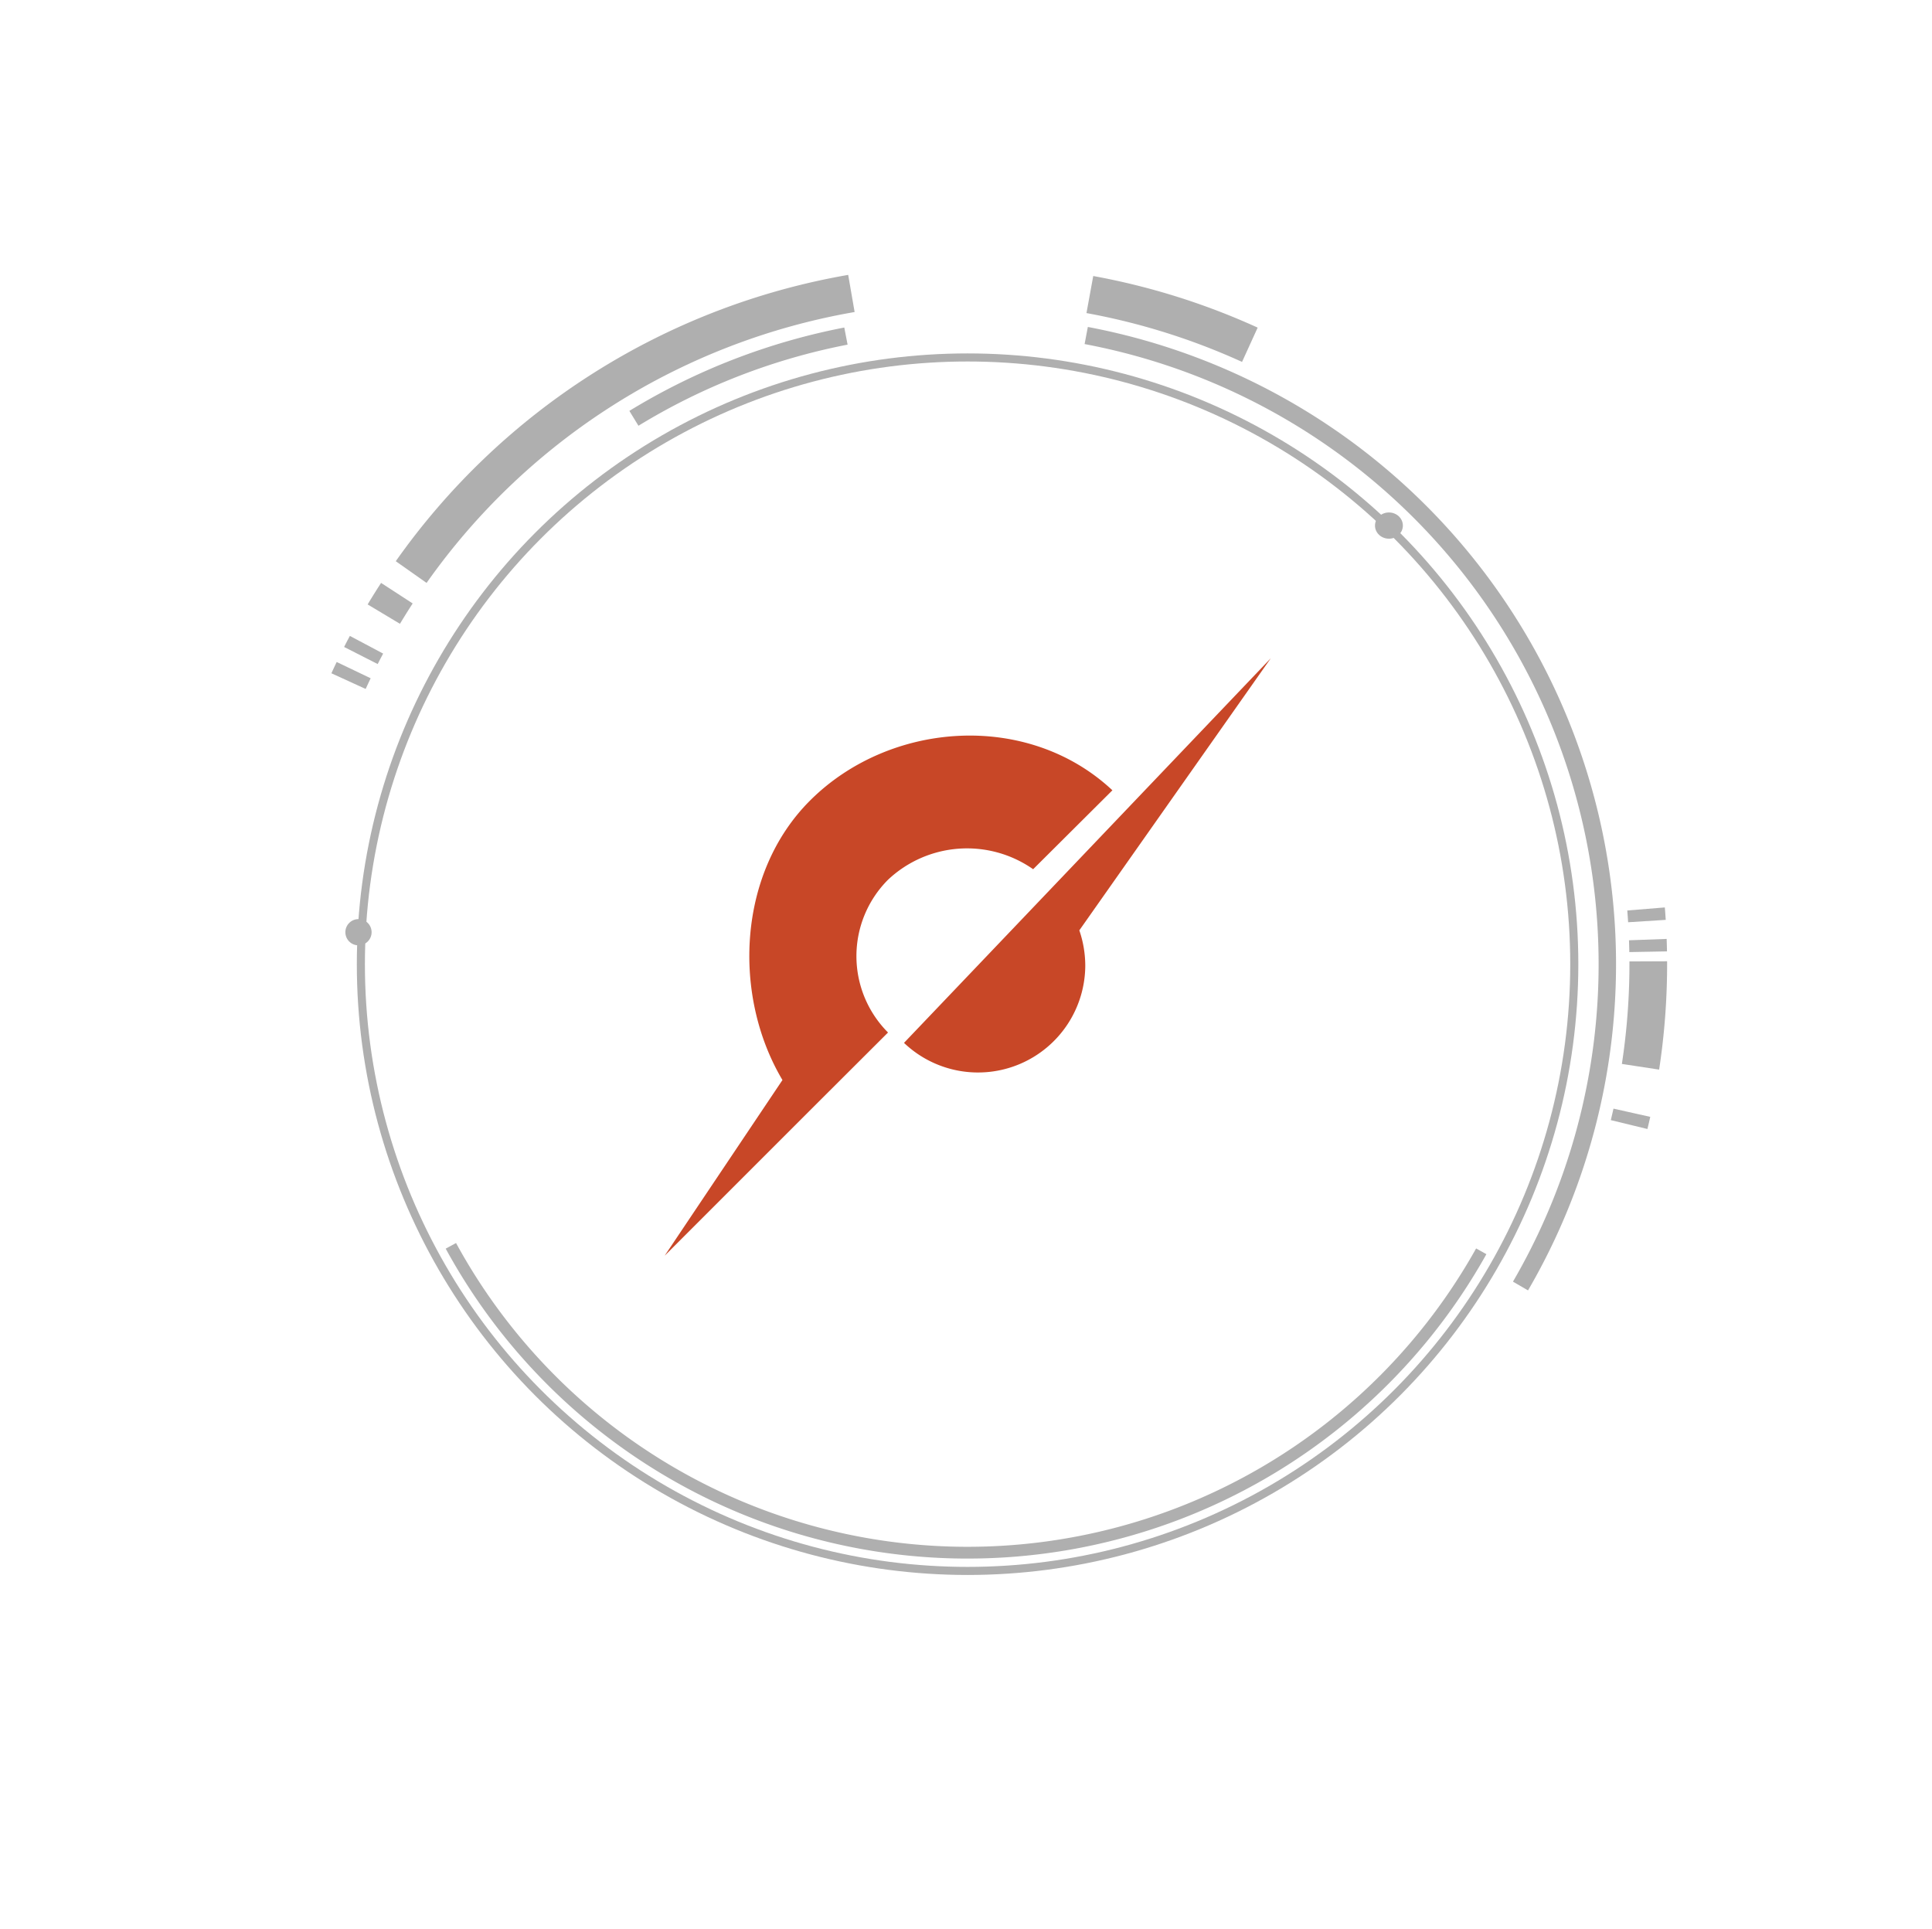
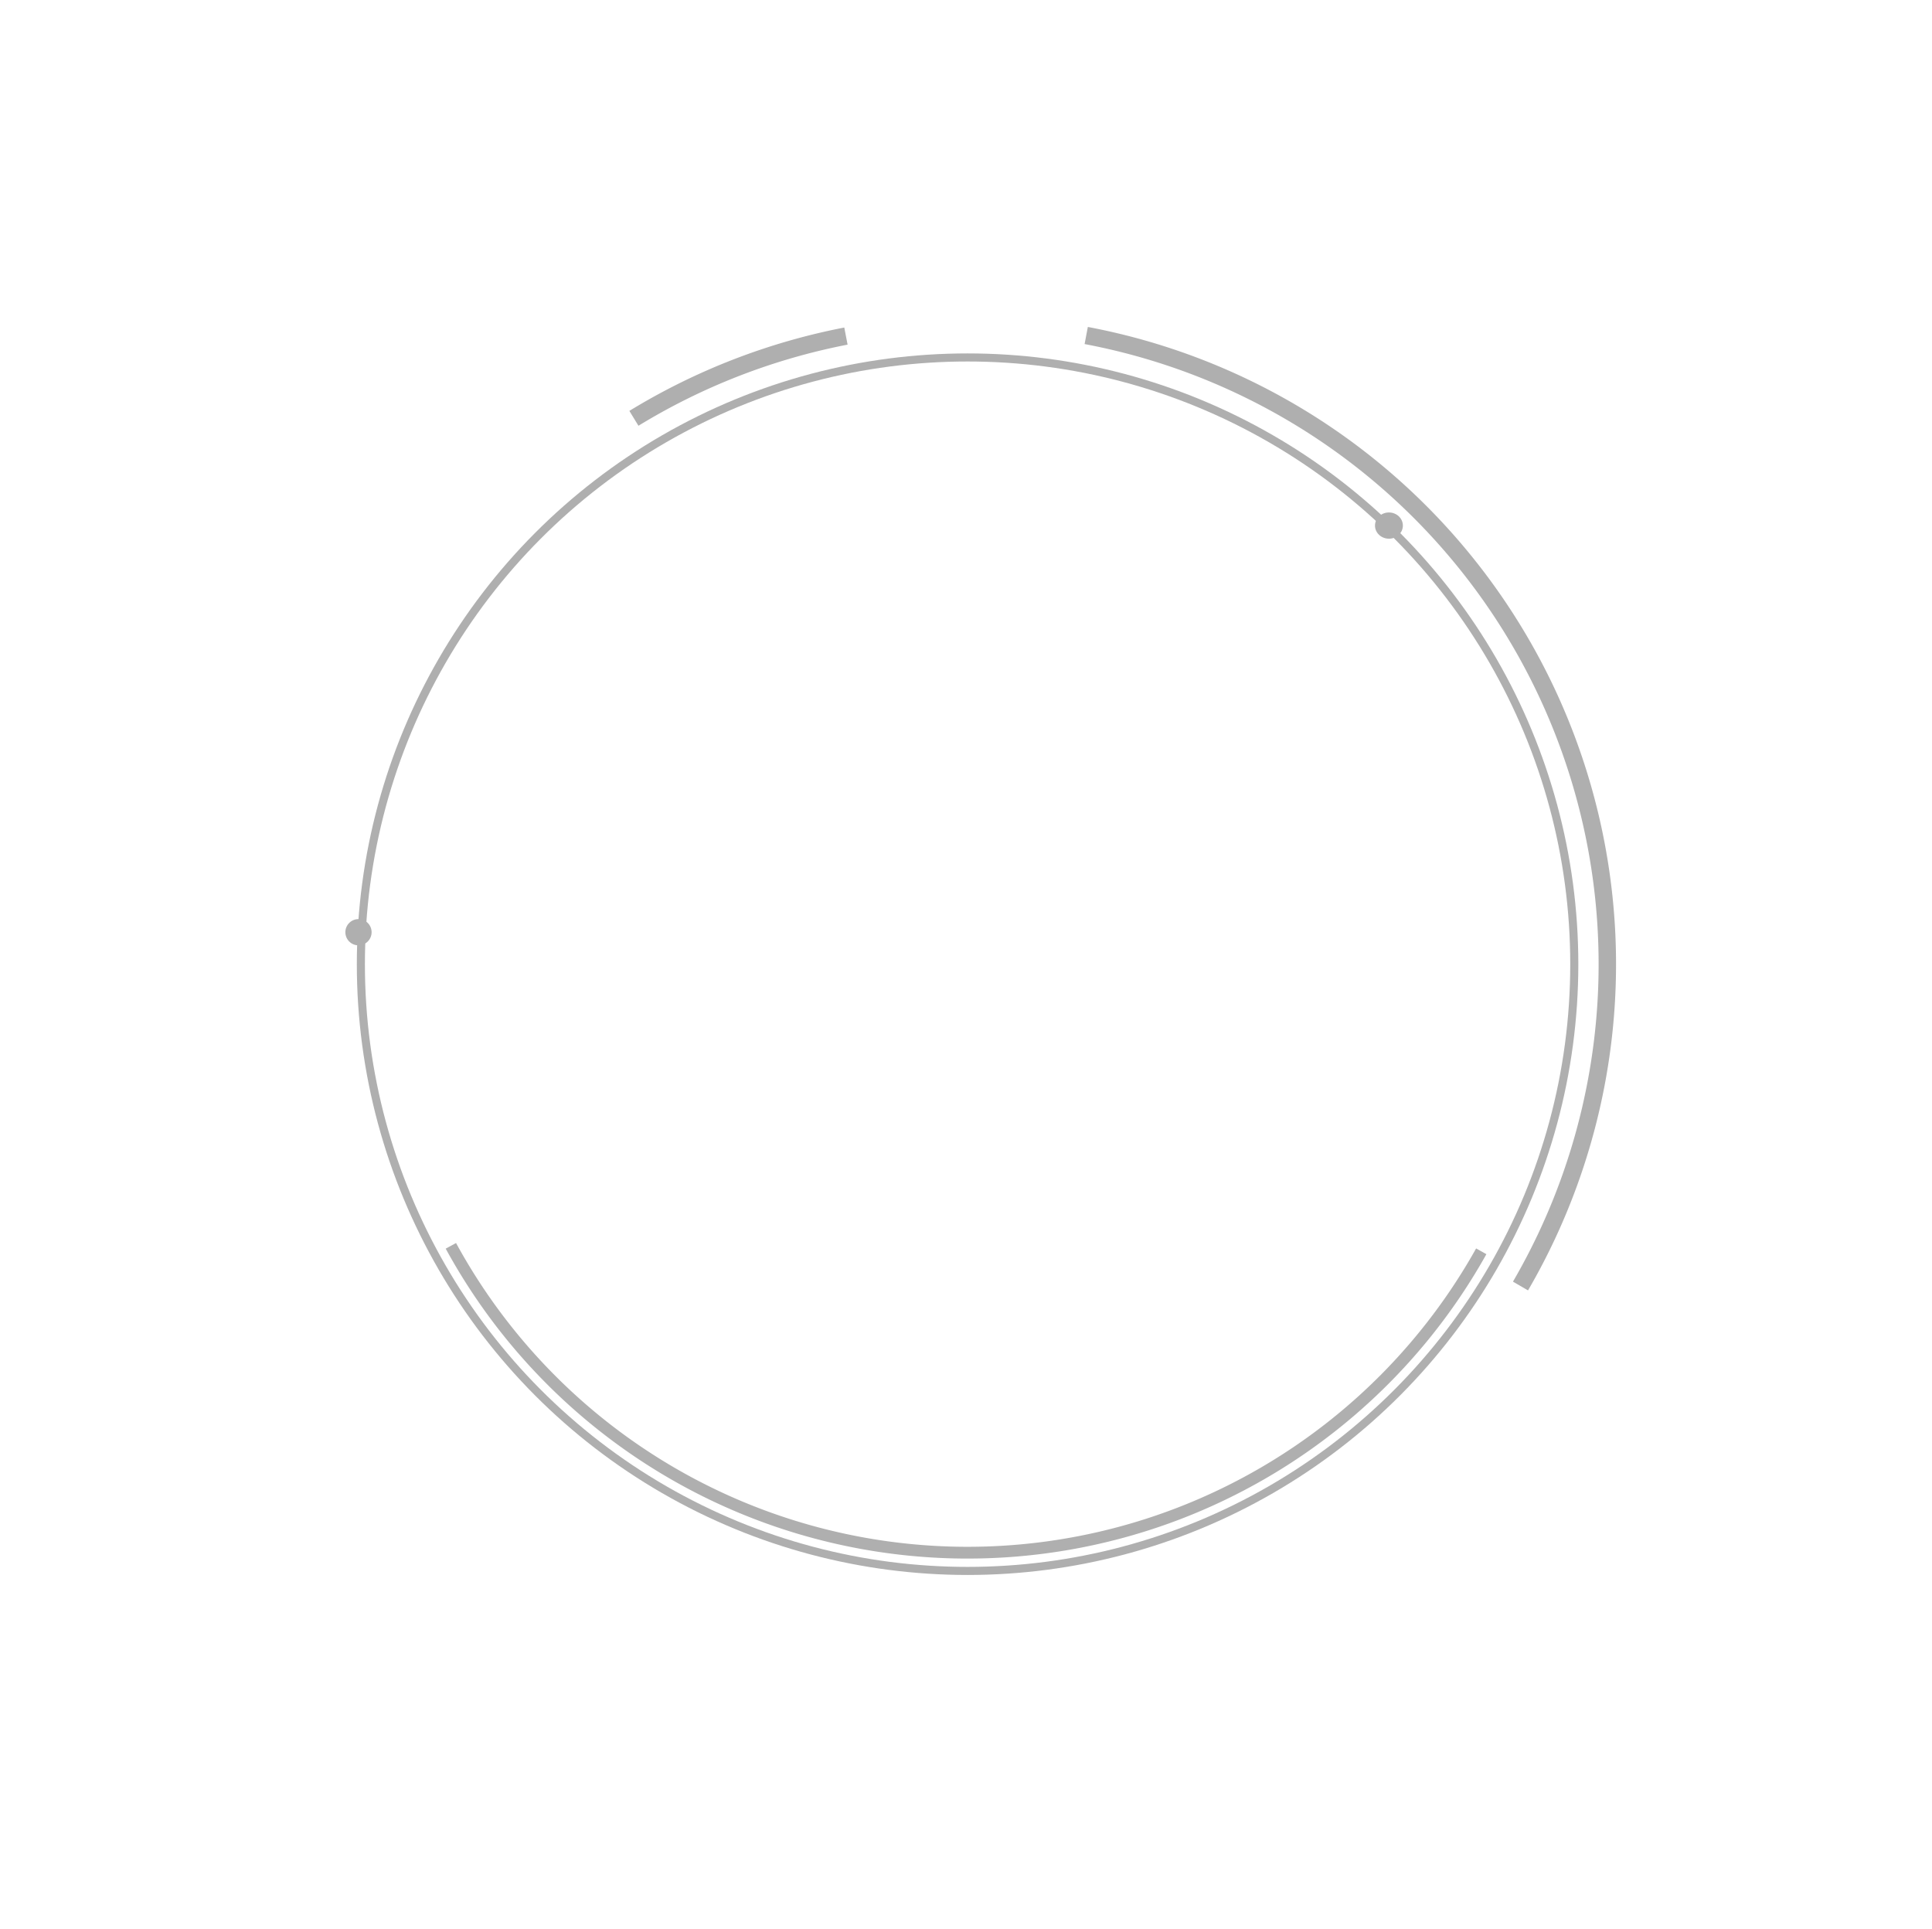
<svg xmlns="http://www.w3.org/2000/svg" width="561" height="560" viewBox="0 0 561 560" fill="none">
-   <path d="M323.012 229.469c-24.642-23.065-64.71-20.108-87.825 3.006-21.143 21.143-22.523 56.677-7.984 81.122L193 364.607l41.941-41.941 22.917-22.868a31.393 31.393 0 0 1 0-44.356 33.462 33.462 0 0 1 42.138-3.056l23.016-22.917zM313.408 270.132a31.952 31.952 0 0 1 1.725 10.251 31.154 31.154 0 0 1-18.94 28.531 31.152 31.152 0 0 1-33.696-6.107L369 191.129l-55.592 79.003z" fill="#C84727" />
  <g opacity=".5">
    <circle cx="280.958" cy="279.962" r="176.172" stroke="#5F5F5F" stroke-width="2.345" />
    <path d="M431.61 364.159a172.583 172.583 0 0 1-302.187-1.603l3-1.635a169.174 169.174 0 0 0 61.774 64.264 169.168 169.168 0 0 0 234.43-62.693l2.983 1.667zM443.697 374.678a188.29 188.29 0 0 0-46.643-242.963 188.302 188.302 0 0 0-81.177-36.782l-.938 4.971a183.242 183.242 0 0 1 132.682 103.907 183.234 183.234 0 0 1-8.297 168.322l4.373 2.545zM245.156 95.102a188.297 188.297 0 0 0-62.406 24.205l2.639 4.316a183.234 183.234 0 0 1 60.729-23.554l-.962-4.967z" fill="#5F5F5F" />
-     <path d="M246.292 79.817a203.121 203.121 0 0 0-131.369 83.135l8.943 6.302a192.17 192.17 0 0 1 124.293-78.656l-1.867-10.78zM110.657 169.253a203.719 203.719 0 0 0-3.903 6.249l9.383 5.627a193.94 193.94 0 0 1 3.692-5.913l-9.172-5.963zM101.592 184.639a200.92 200.92 0 0 0-1.67 3.211l9.75 4.962a190.044 190.044 0 0 1 1.581-3.039l-9.661-5.134zM97.763 192.216a204.188 204.188 0 0 0-1.534 3.278l9.949 4.55a194.37 194.37 0 0 1 1.452-3.102l-9.867-4.726zM483.684 267.092a207.896 207.896 0 0 0-.262-3.611l-10.905.888c.093 1.138.175 2.277.248 3.416l10.919-.693zM484.048 276.243a208.01 208.01 0 0 0-.098-3.618l-10.934.395c.041 1.141.072 2.282.093 3.424l10.939-.201zM478.367 327.816c.284-1.173.558-2.348.821-3.526l-10.677-2.388a189.734 189.734 0 0 1-.777 3.336l10.633 2.578zM481.765 310.571a203.106 203.106 0 0 0 2.318-31.458l-10.941.046a192.05 192.05 0 0 1-2.193 29.763l10.816 1.649zM365.192 95.127a203.13 203.13 0 0 0-47.746-14.985l-1.965 10.763a192.171 192.171 0 0 1 45.174 14.178l4.537-9.956z" fill="#5F5F5F" />
    <circle cx="104.094" cy="270.678" r="3.809" fill="#5F5F5F" />
    <ellipse cx="403.309" cy="152.607" rx="4.047" ry="3.809" fill="#5F5F5F" />
  </g>
</svg>